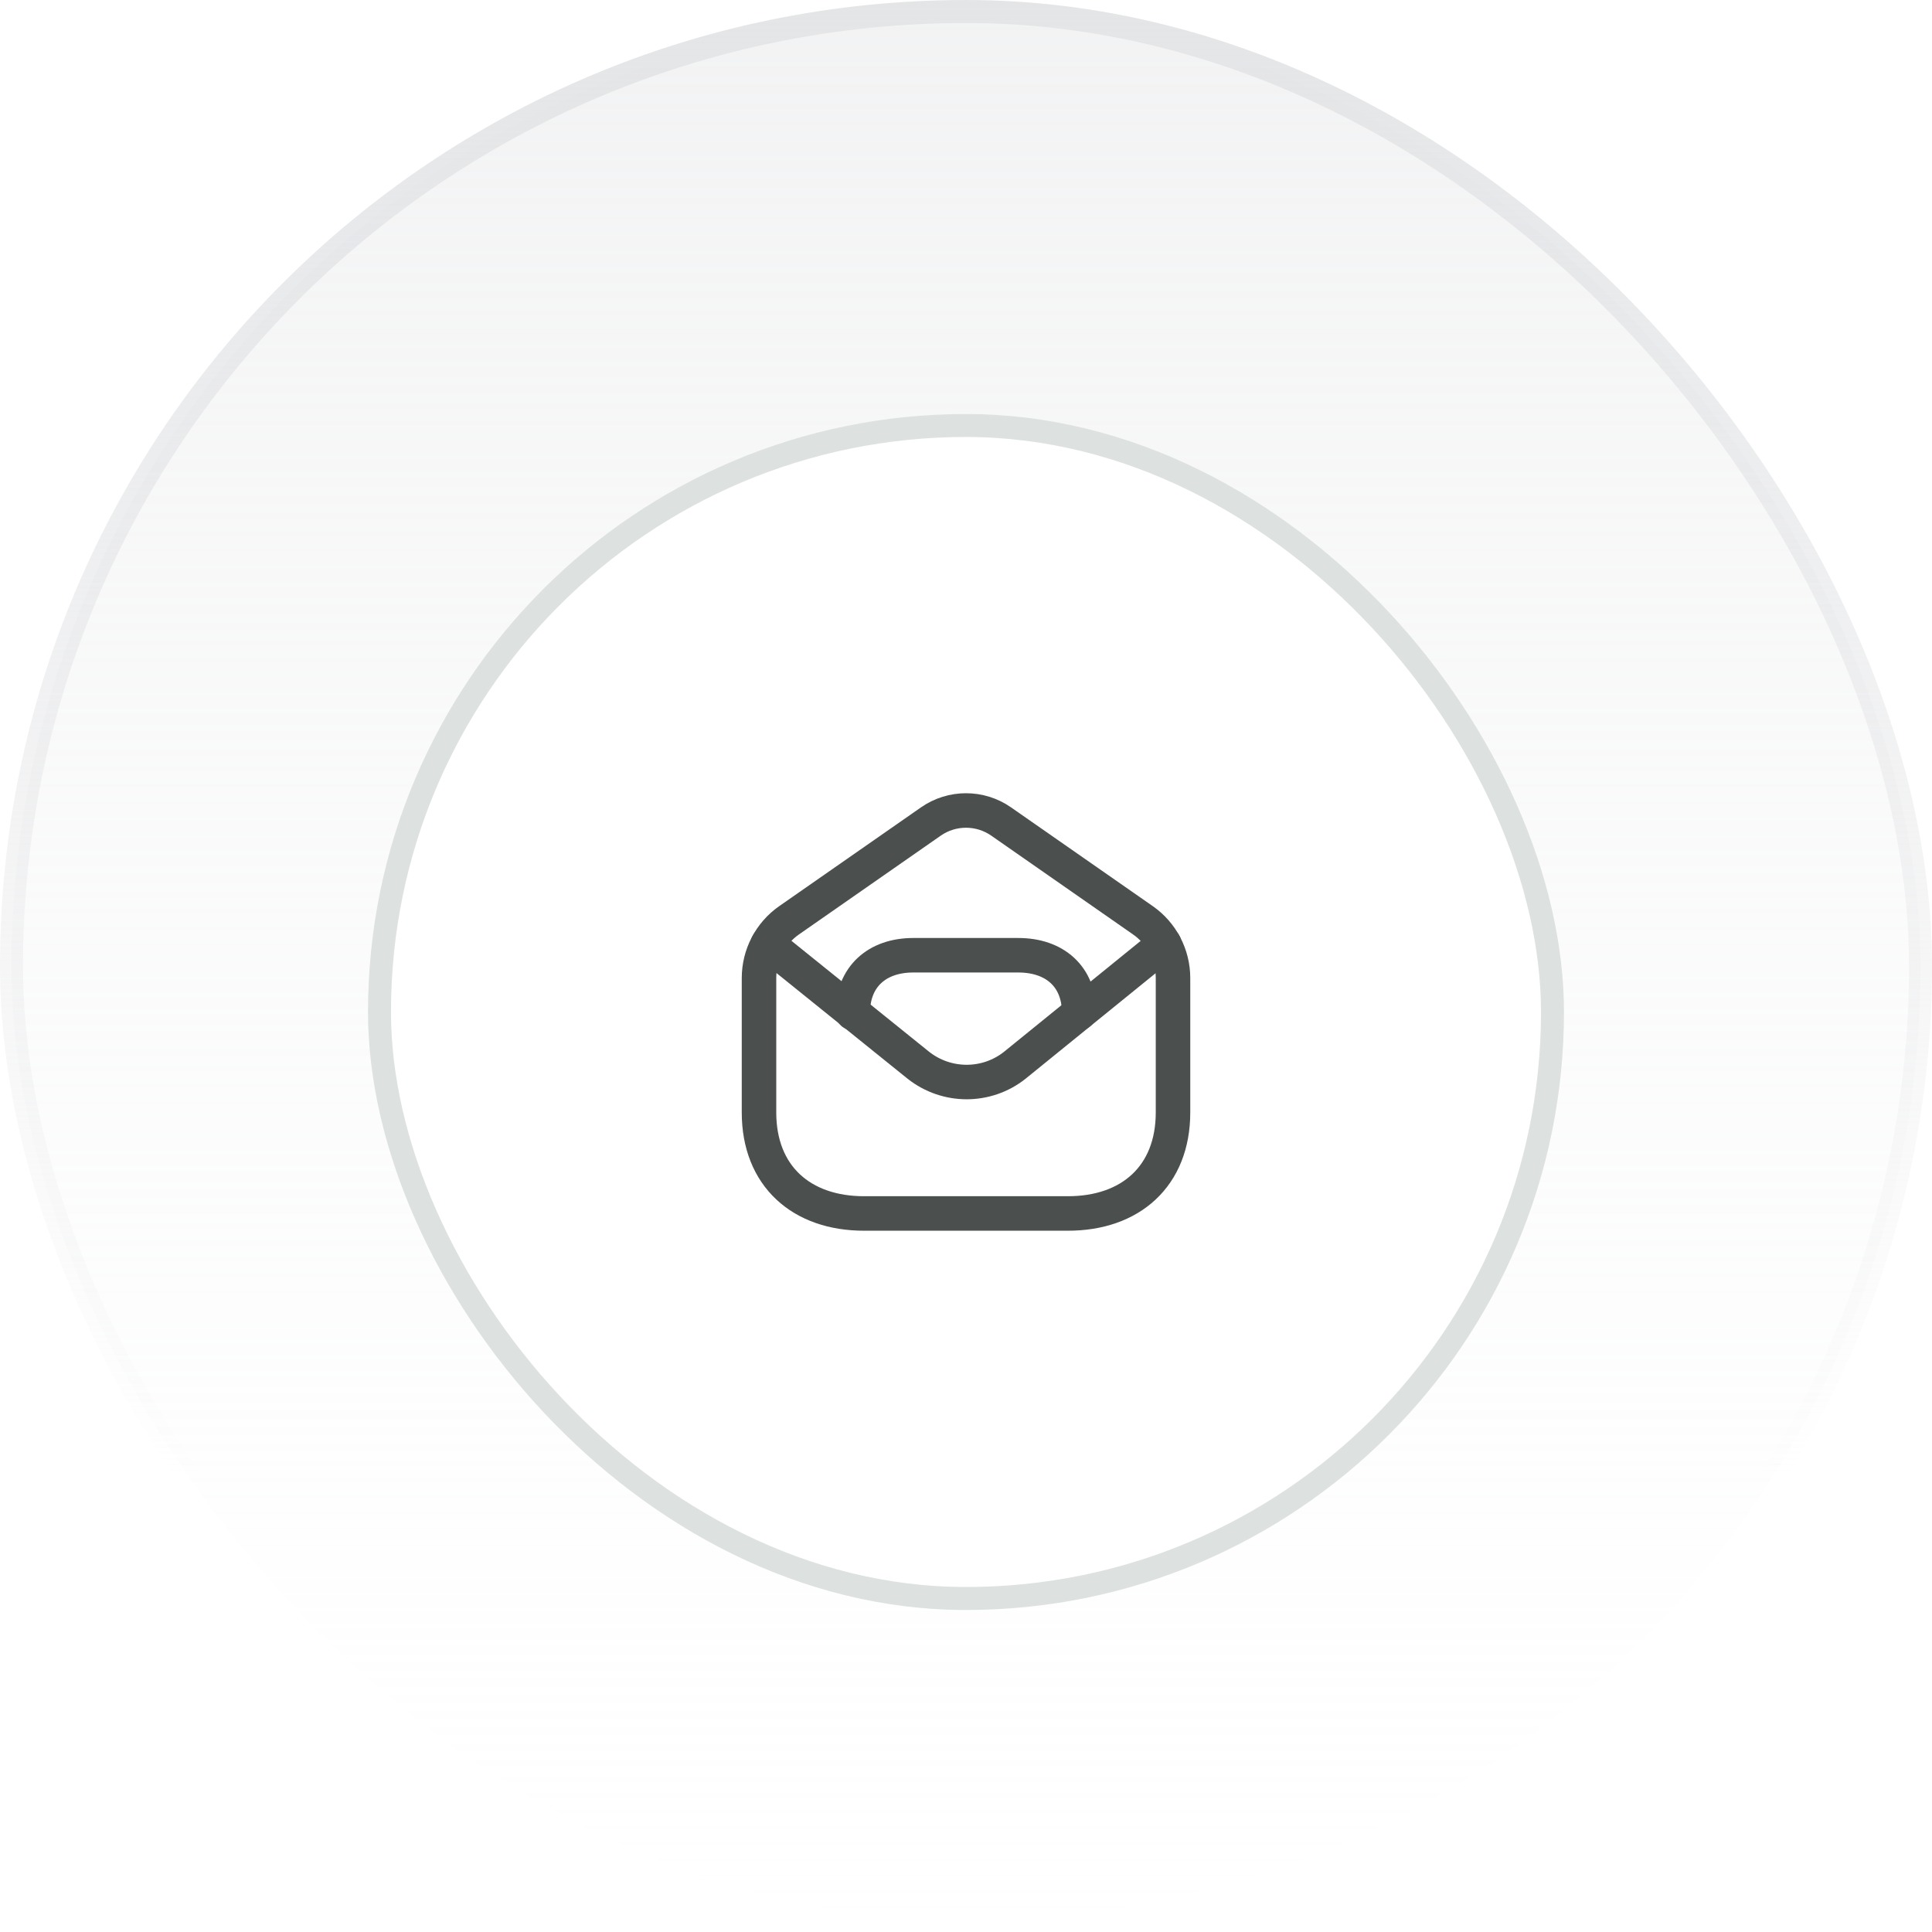
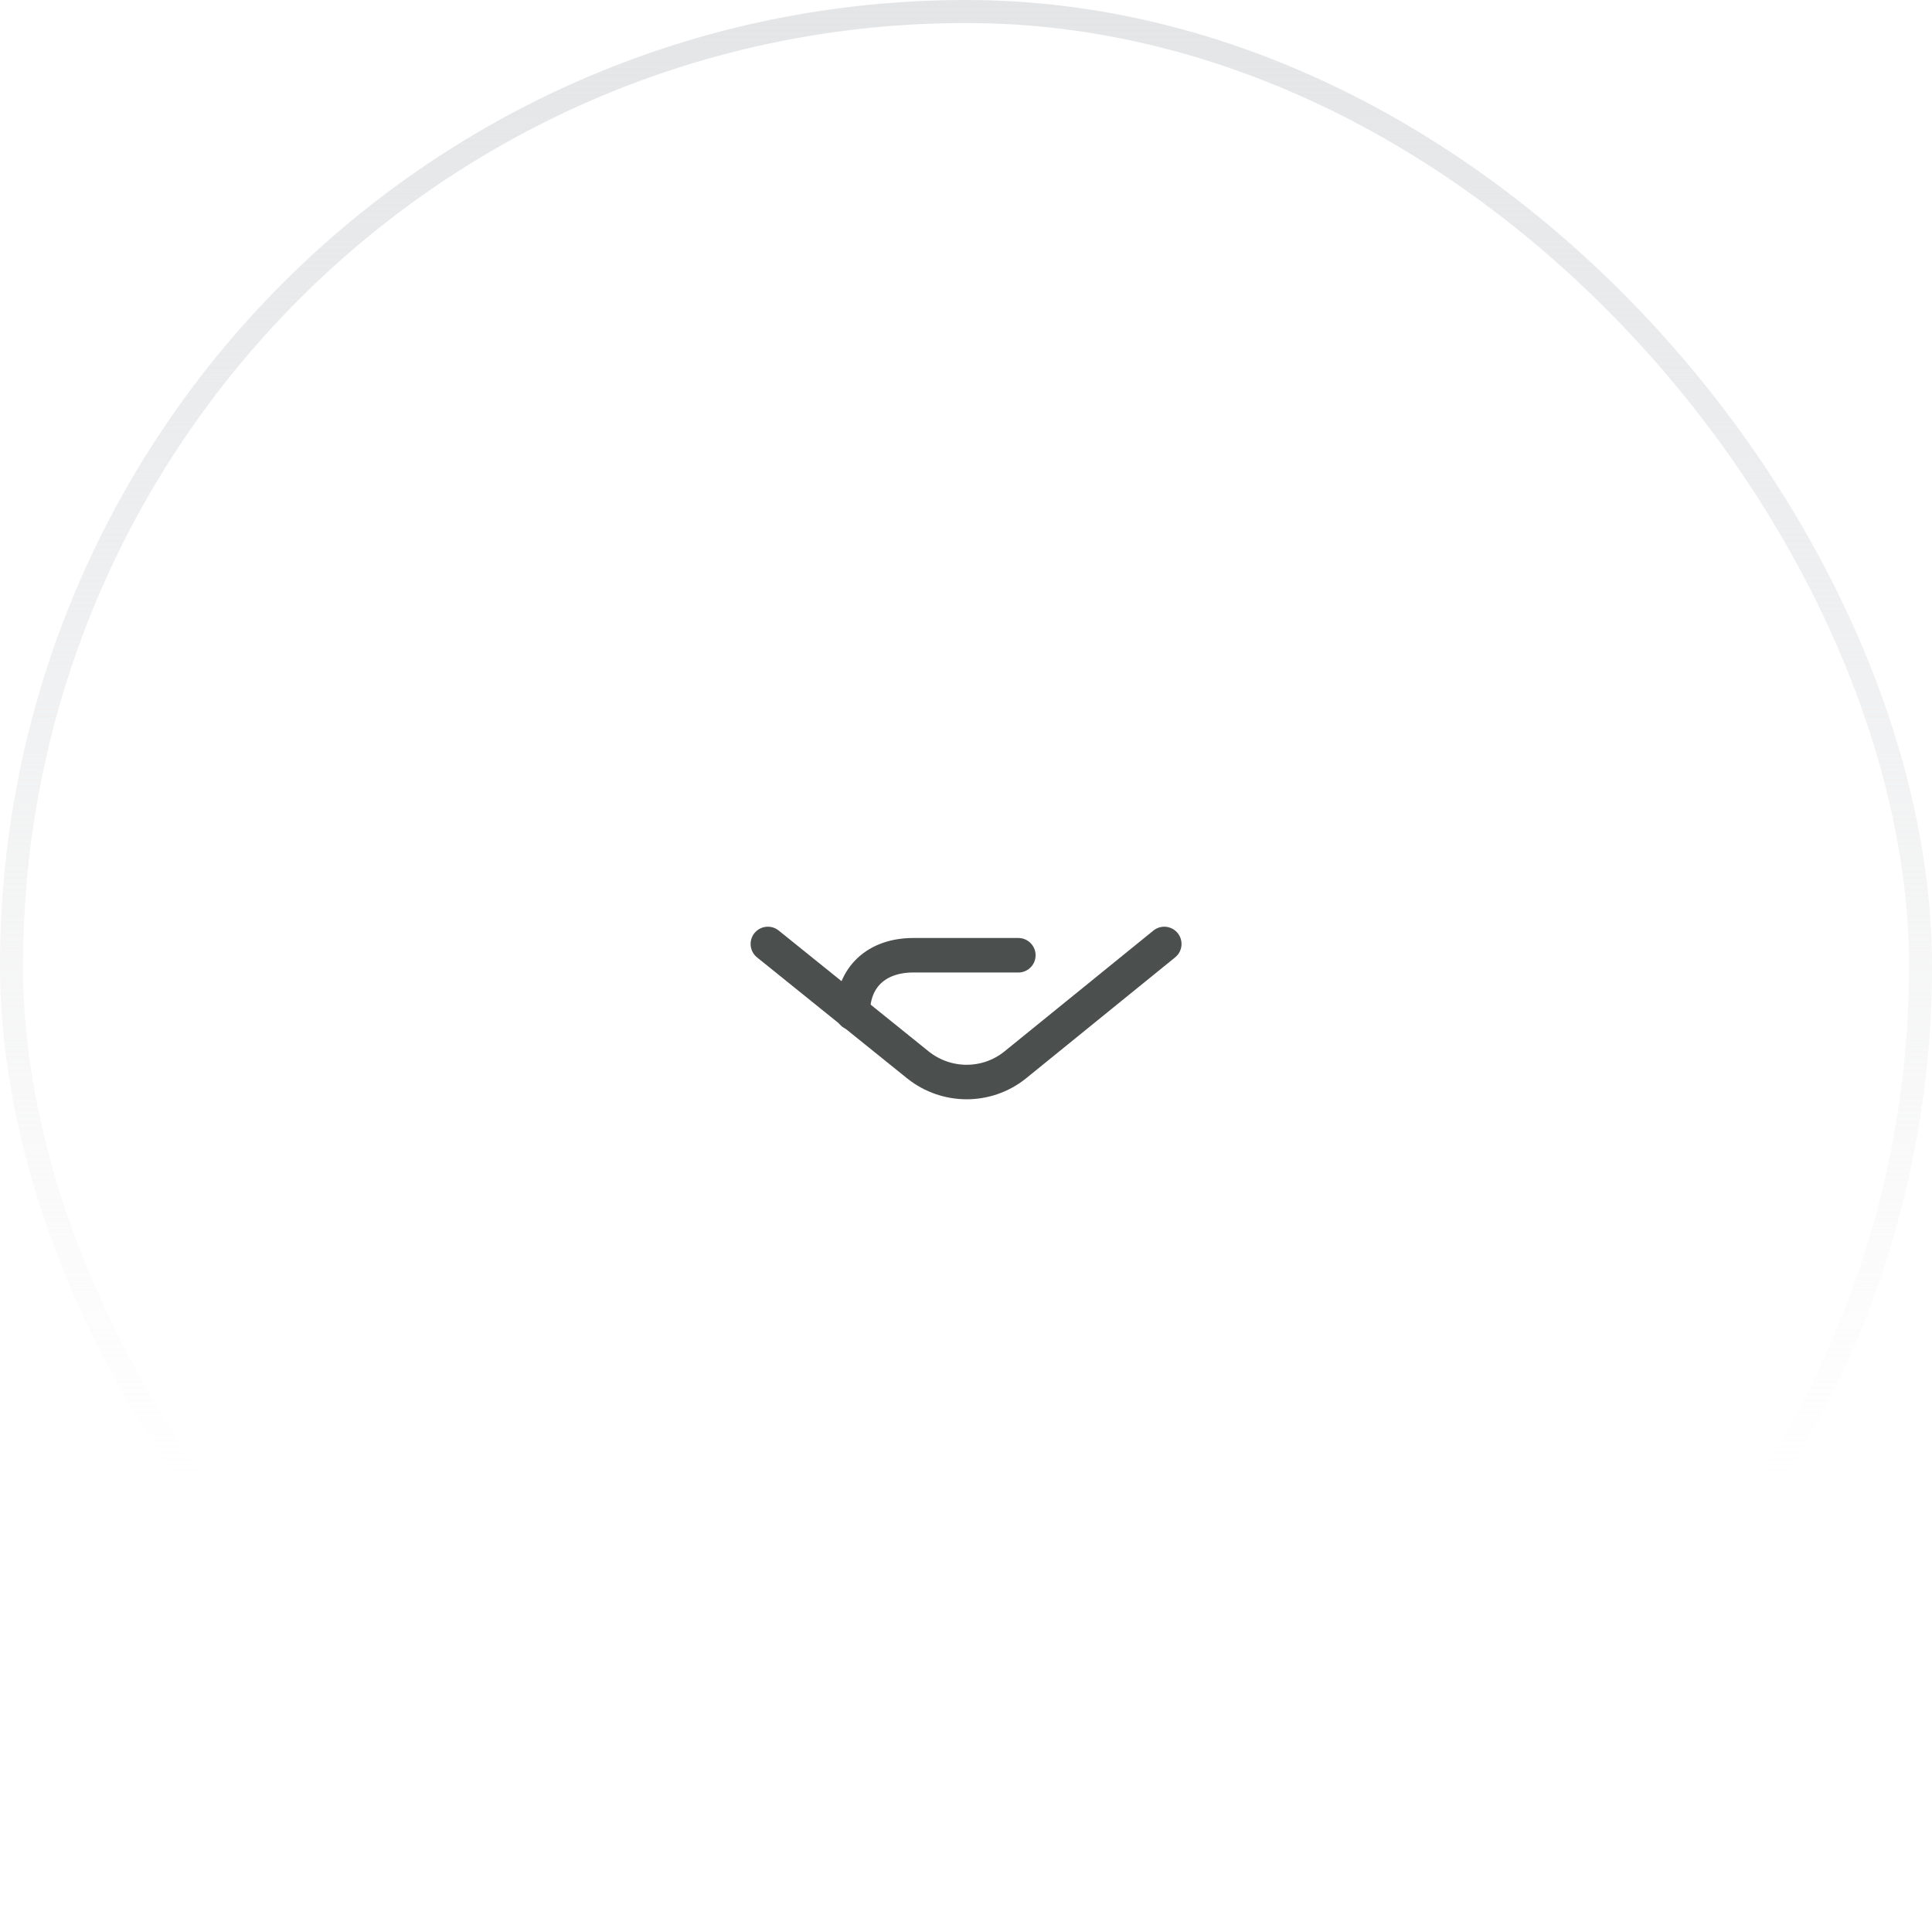
<svg xmlns="http://www.w3.org/2000/svg" width="115" height="115" viewBox="0 0 115 115" fill="none">
-   <rect x="0.685" y="0.685" width="113.631" height="113.631" rx="56.816" fill="url(#paint0_linear_1169_7042)" />
  <rect x="0.685" y="0.685" width="113.631" height="113.631" rx="56.816" stroke="url(#paint1_linear_1169_7042)" stroke-width="1.369" />
  <g filter="url(#filter0_d_1169_7042)">
-     <rect x="21.904" y="21.905" width="71.191" height="71.191" rx="35.595" fill="white" />
-     <rect x="22.589" y="22.589" width="69.821" height="69.821" rx="34.911" stroke="#DDE1DF" stroke-width="1.369" />
-     <path d="M45.179 55.479C45.179 54.107 45.849 52.821 46.974 52.038L55.408 46.162C56.665 45.286 58.335 45.286 59.593 46.162L68.026 52.038C69.15 52.821 69.822 54.107 69.822 55.479V63.48C69.822 67.266 67.296 69.501 63.549 69.492H51.451C47.704 69.501 45.179 67.266 45.179 63.48V55.479Z" stroke="#4B504E" stroke-width="2.054" stroke-linecap="round" stroke-linejoin="round" />
    <path d="M45.706 53.45L54.664 60.67C56.352 62.001 58.729 62.001 60.405 60.67L69.302 53.45" stroke="#4B504E" stroke-width="2.054" stroke-linecap="round" stroke-linejoin="round" />
-     <path d="M50.759 57.56C50.759 55.388 52.219 54.122 54.357 54.122H60.616C62.778 54.122 64.238 55.388 64.238 57.56" stroke="#4B504E" stroke-width="2.054" stroke-linecap="round" stroke-linejoin="round" />
+     <path d="M50.759 57.56C50.759 55.388 52.219 54.122 54.357 54.122H60.616" stroke="#4B504E" stroke-width="2.054" stroke-linecap="round" stroke-linejoin="round" />
  </g>
  <defs>
    <filter id="filter0_d_1169_7042" x="16.428" y="19.167" width="82.143" height="82.143" filterUnits="userSpaceOnUse" color-interpolation-filters="sRGB">
      <feFlood flood-opacity="0" result="BackgroundImageFix" />
      <feColorMatrix in="SourceAlpha" type="matrix" values="0 0 0 0 0 0 0 0 0 0 0 0 0 0 0 0 0 0 127 0" result="hardAlpha" />
      <feOffset dy="2.738" />
      <feGaussianBlur stdDeviation="2.738" />
      <feColorMatrix type="matrix" values="0 0 0 0 0.106 0 0 0 0 0.11 0 0 0 0 0.114 0 0 0 0.04 0" />
      <feBlend mode="normal" in2="BackgroundImageFix" result="effect1_dropShadow_1169_7042" />
      <feBlend mode="normal" in="SourceGraphic" in2="effect1_dropShadow_1169_7042" result="shape" />
    </filter>
    <linearGradient id="paint0_linear_1169_7042" x1="57.5" y1="0" x2="57.5" y2="115" gradientUnits="userSpaceOnUse">
      <stop stop-color="#E4E5E7" stop-opacity="0.48" />
      <stop offset="1" stop-color="#F7F8F8" stop-opacity="0" />
      <stop offset="1" stop-color="#E4E5E7" stop-opacity="0" />
    </linearGradient>
    <linearGradient id="paint1_linear_1169_7042" x1="57.5" y1="0" x2="57.5" y2="115" gradientUnits="userSpaceOnUse">
      <stop stop-color="#E4E5E7" />
      <stop offset="0.766" stop-color="#E4E5E7" stop-opacity="0" />
    </linearGradient>
  </defs>
</svg>